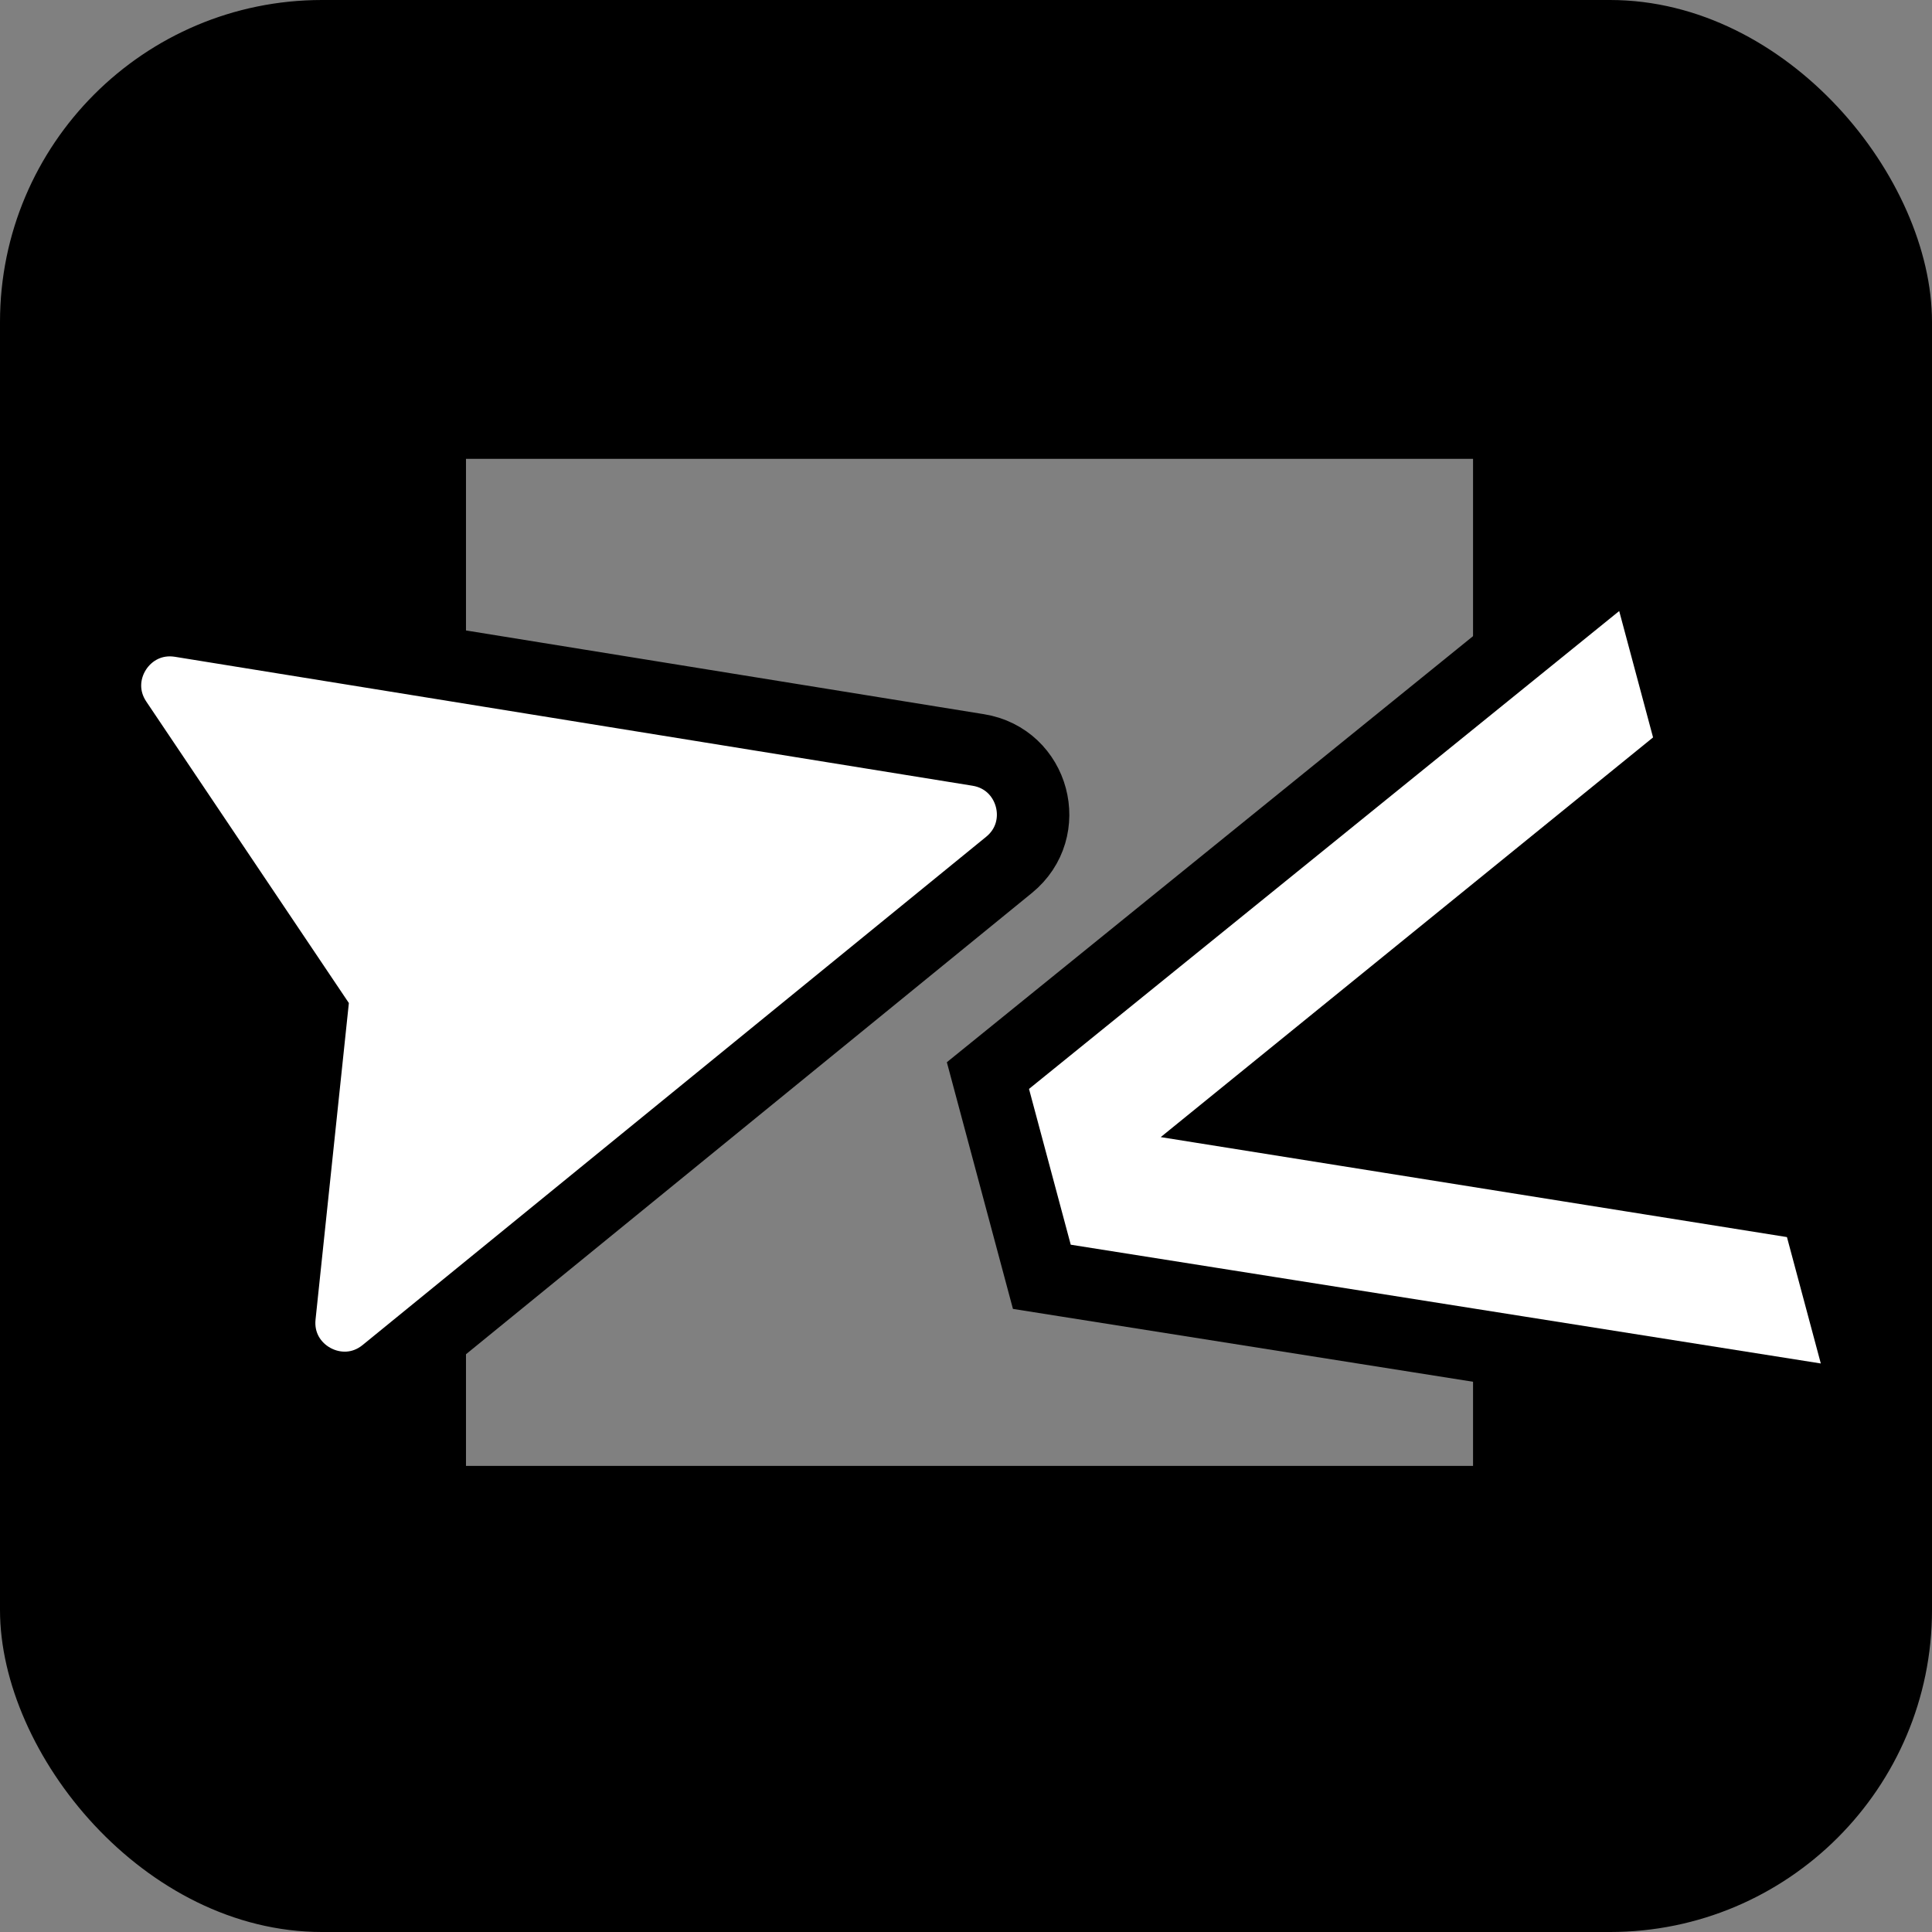
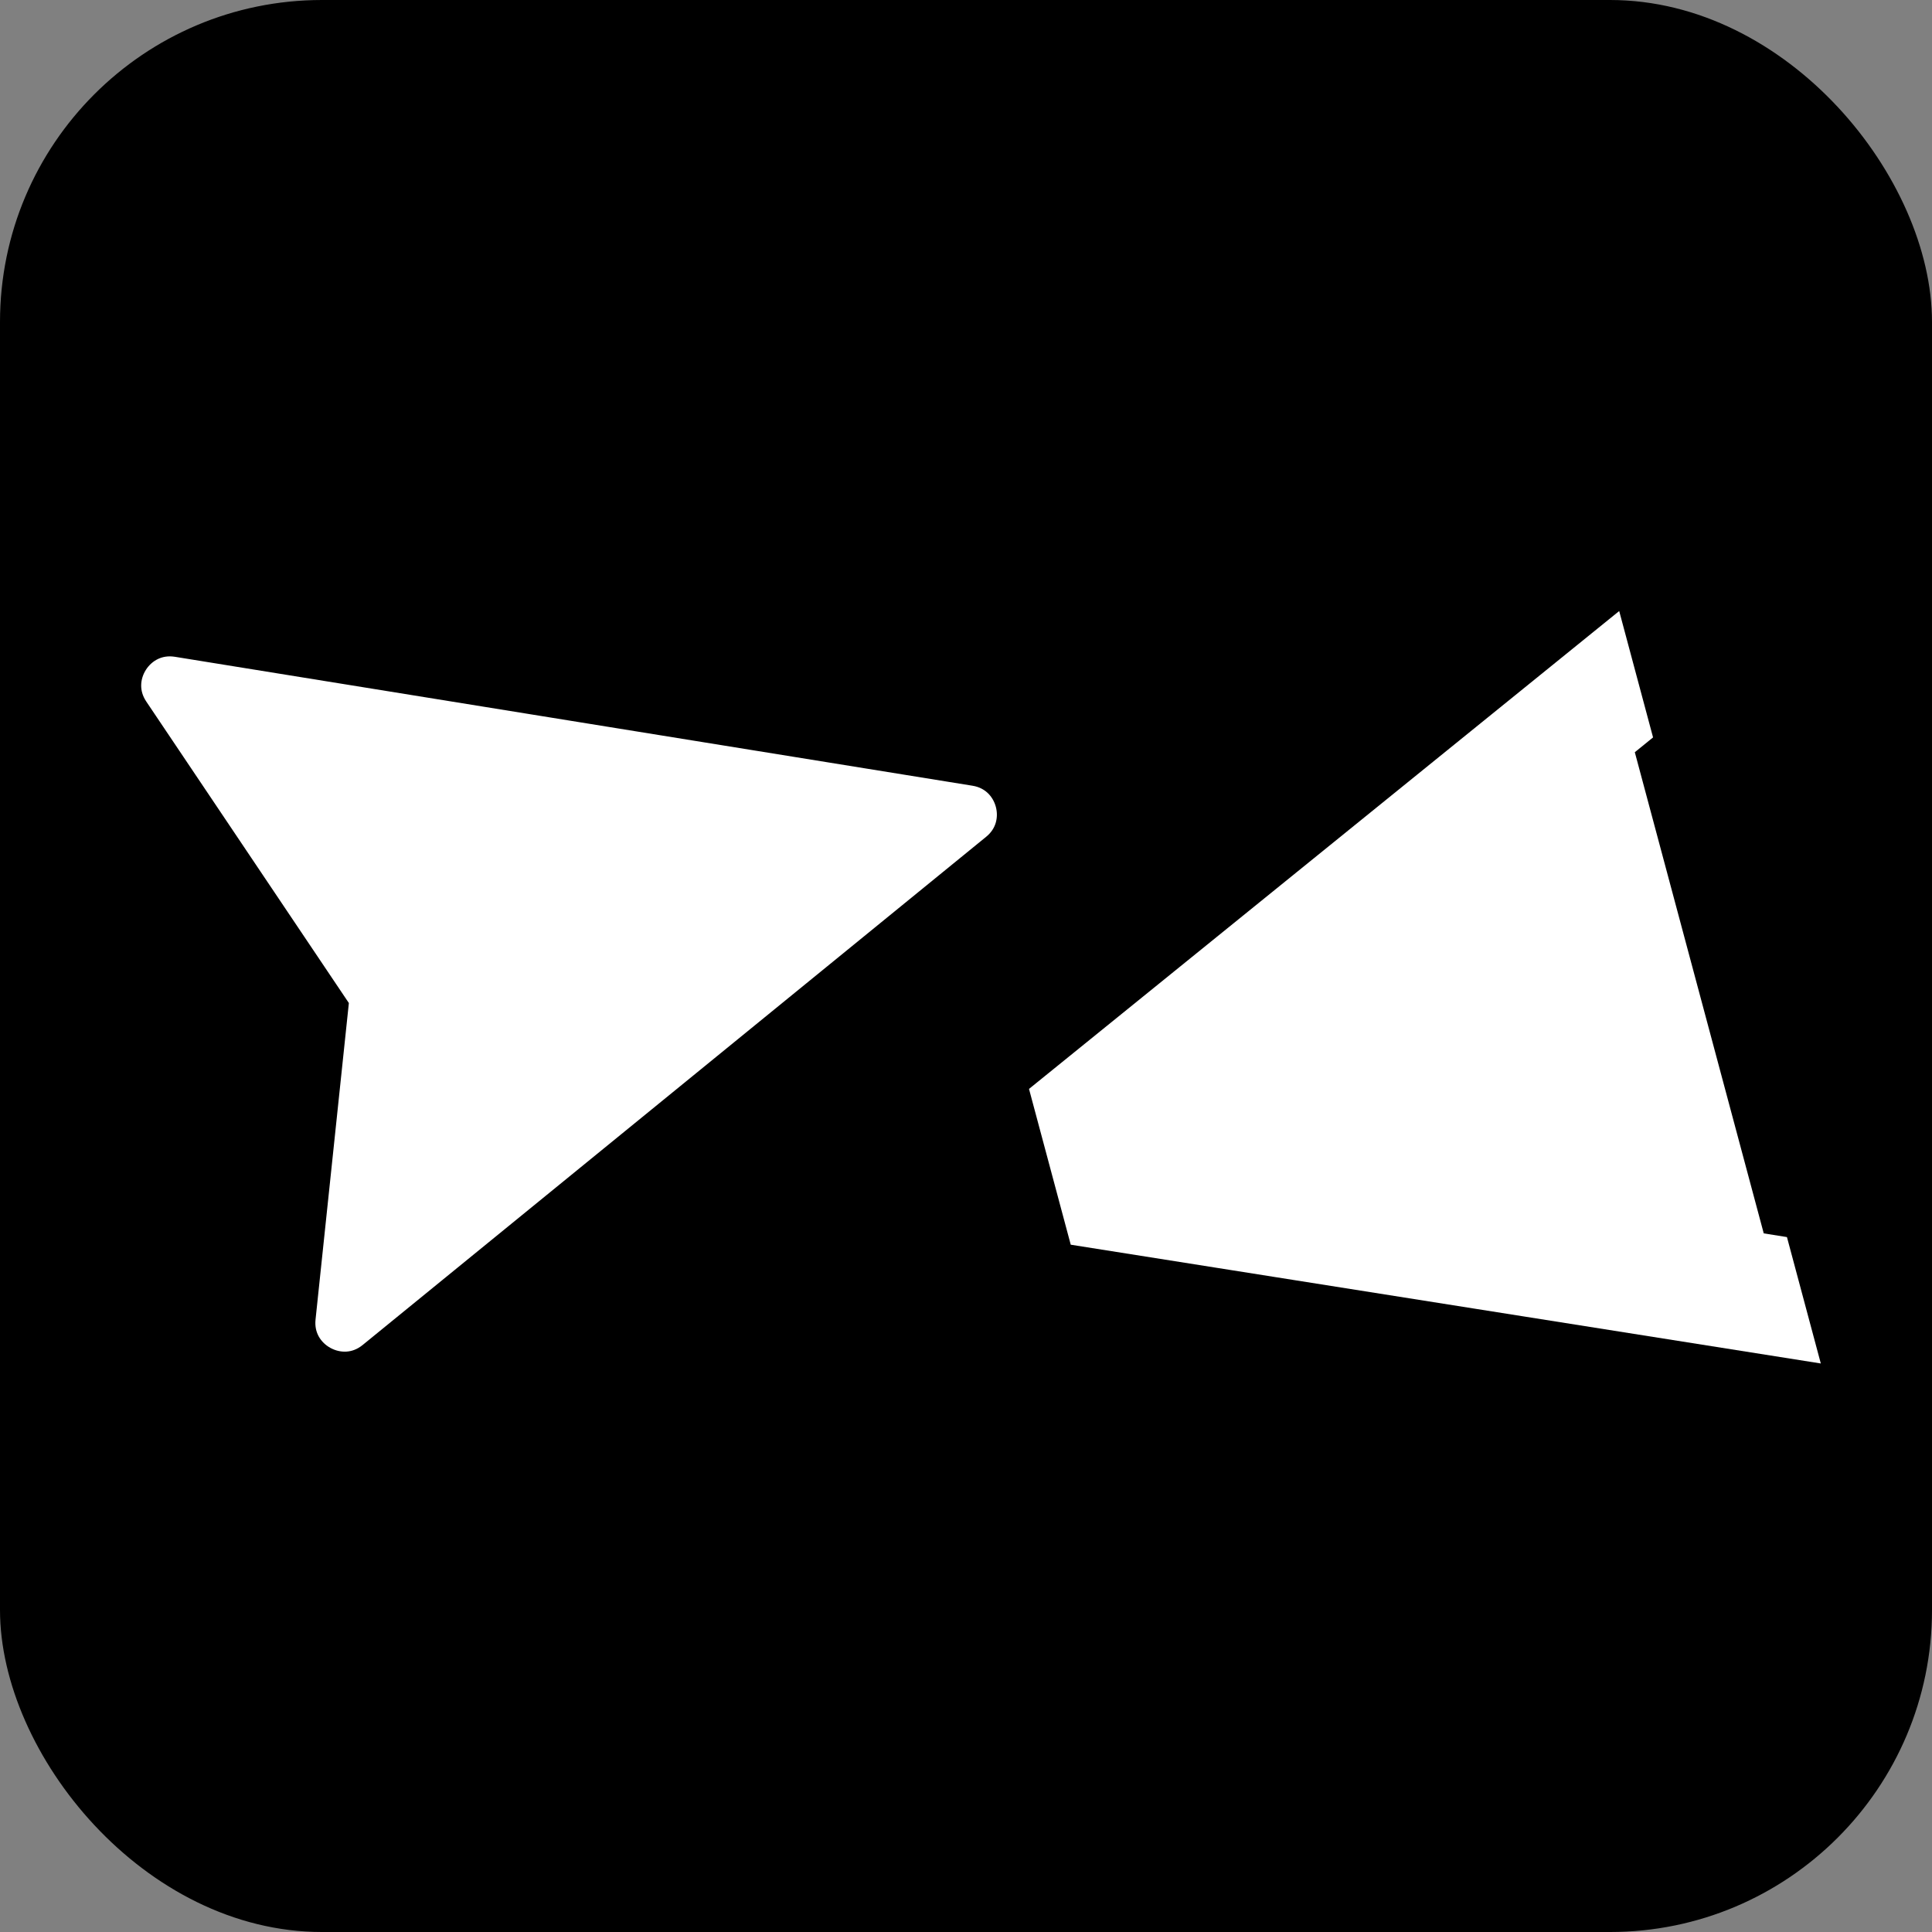
<svg xmlns="http://www.w3.org/2000/svg" width="240" height="240" viewBox="0 0 240 240" fill="none">
  <rect x="0" y="0" width="240" height="240" fill="#808080" stroke="none" />
  <rect width="240" height="240" rx="40" fill="black" />
-   <path opacity="0.5" d="M57.887 57H182.987V119.55L160.487 137.1L182.987 150.825V182.1H57.887V57Z" fill="white" />
-   <path d="M129.421 158.609L132.308 159.066L225.484 173.82L232.328 174.904L225.572 149.691L222.69 149.231L154.846 138.4L208.185 95.098L210.451 93.259L203.696 68.047L198.311 72.407L124.995 131.773L122.724 133.612L129.421 158.609Z" fill="white" stroke="black" stroke-width="9" />
+   <path d="M129.421 158.609L132.308 159.066L225.484 173.82L232.328 174.904L225.572 149.691L222.69 149.231L208.185 95.098L210.451 93.259L203.696 68.047L198.311 72.407L124.995 131.773L122.724 133.612L129.421 158.609Z" fill="white" stroke="black" stroke-width="9" />
  <path d="M125.347 107.437C130.764 103.022 128.421 94.278 121.522 93.163L22.453 77.148C15.458 76.017 10.485 83.78 14.438 89.661L38.691 125.754L34.723 163.439C33.967 170.628 42.293 175.132 47.897 170.565L125.347 107.437Z" fill="white" stroke="black" stroke-width="9" />
</svg>